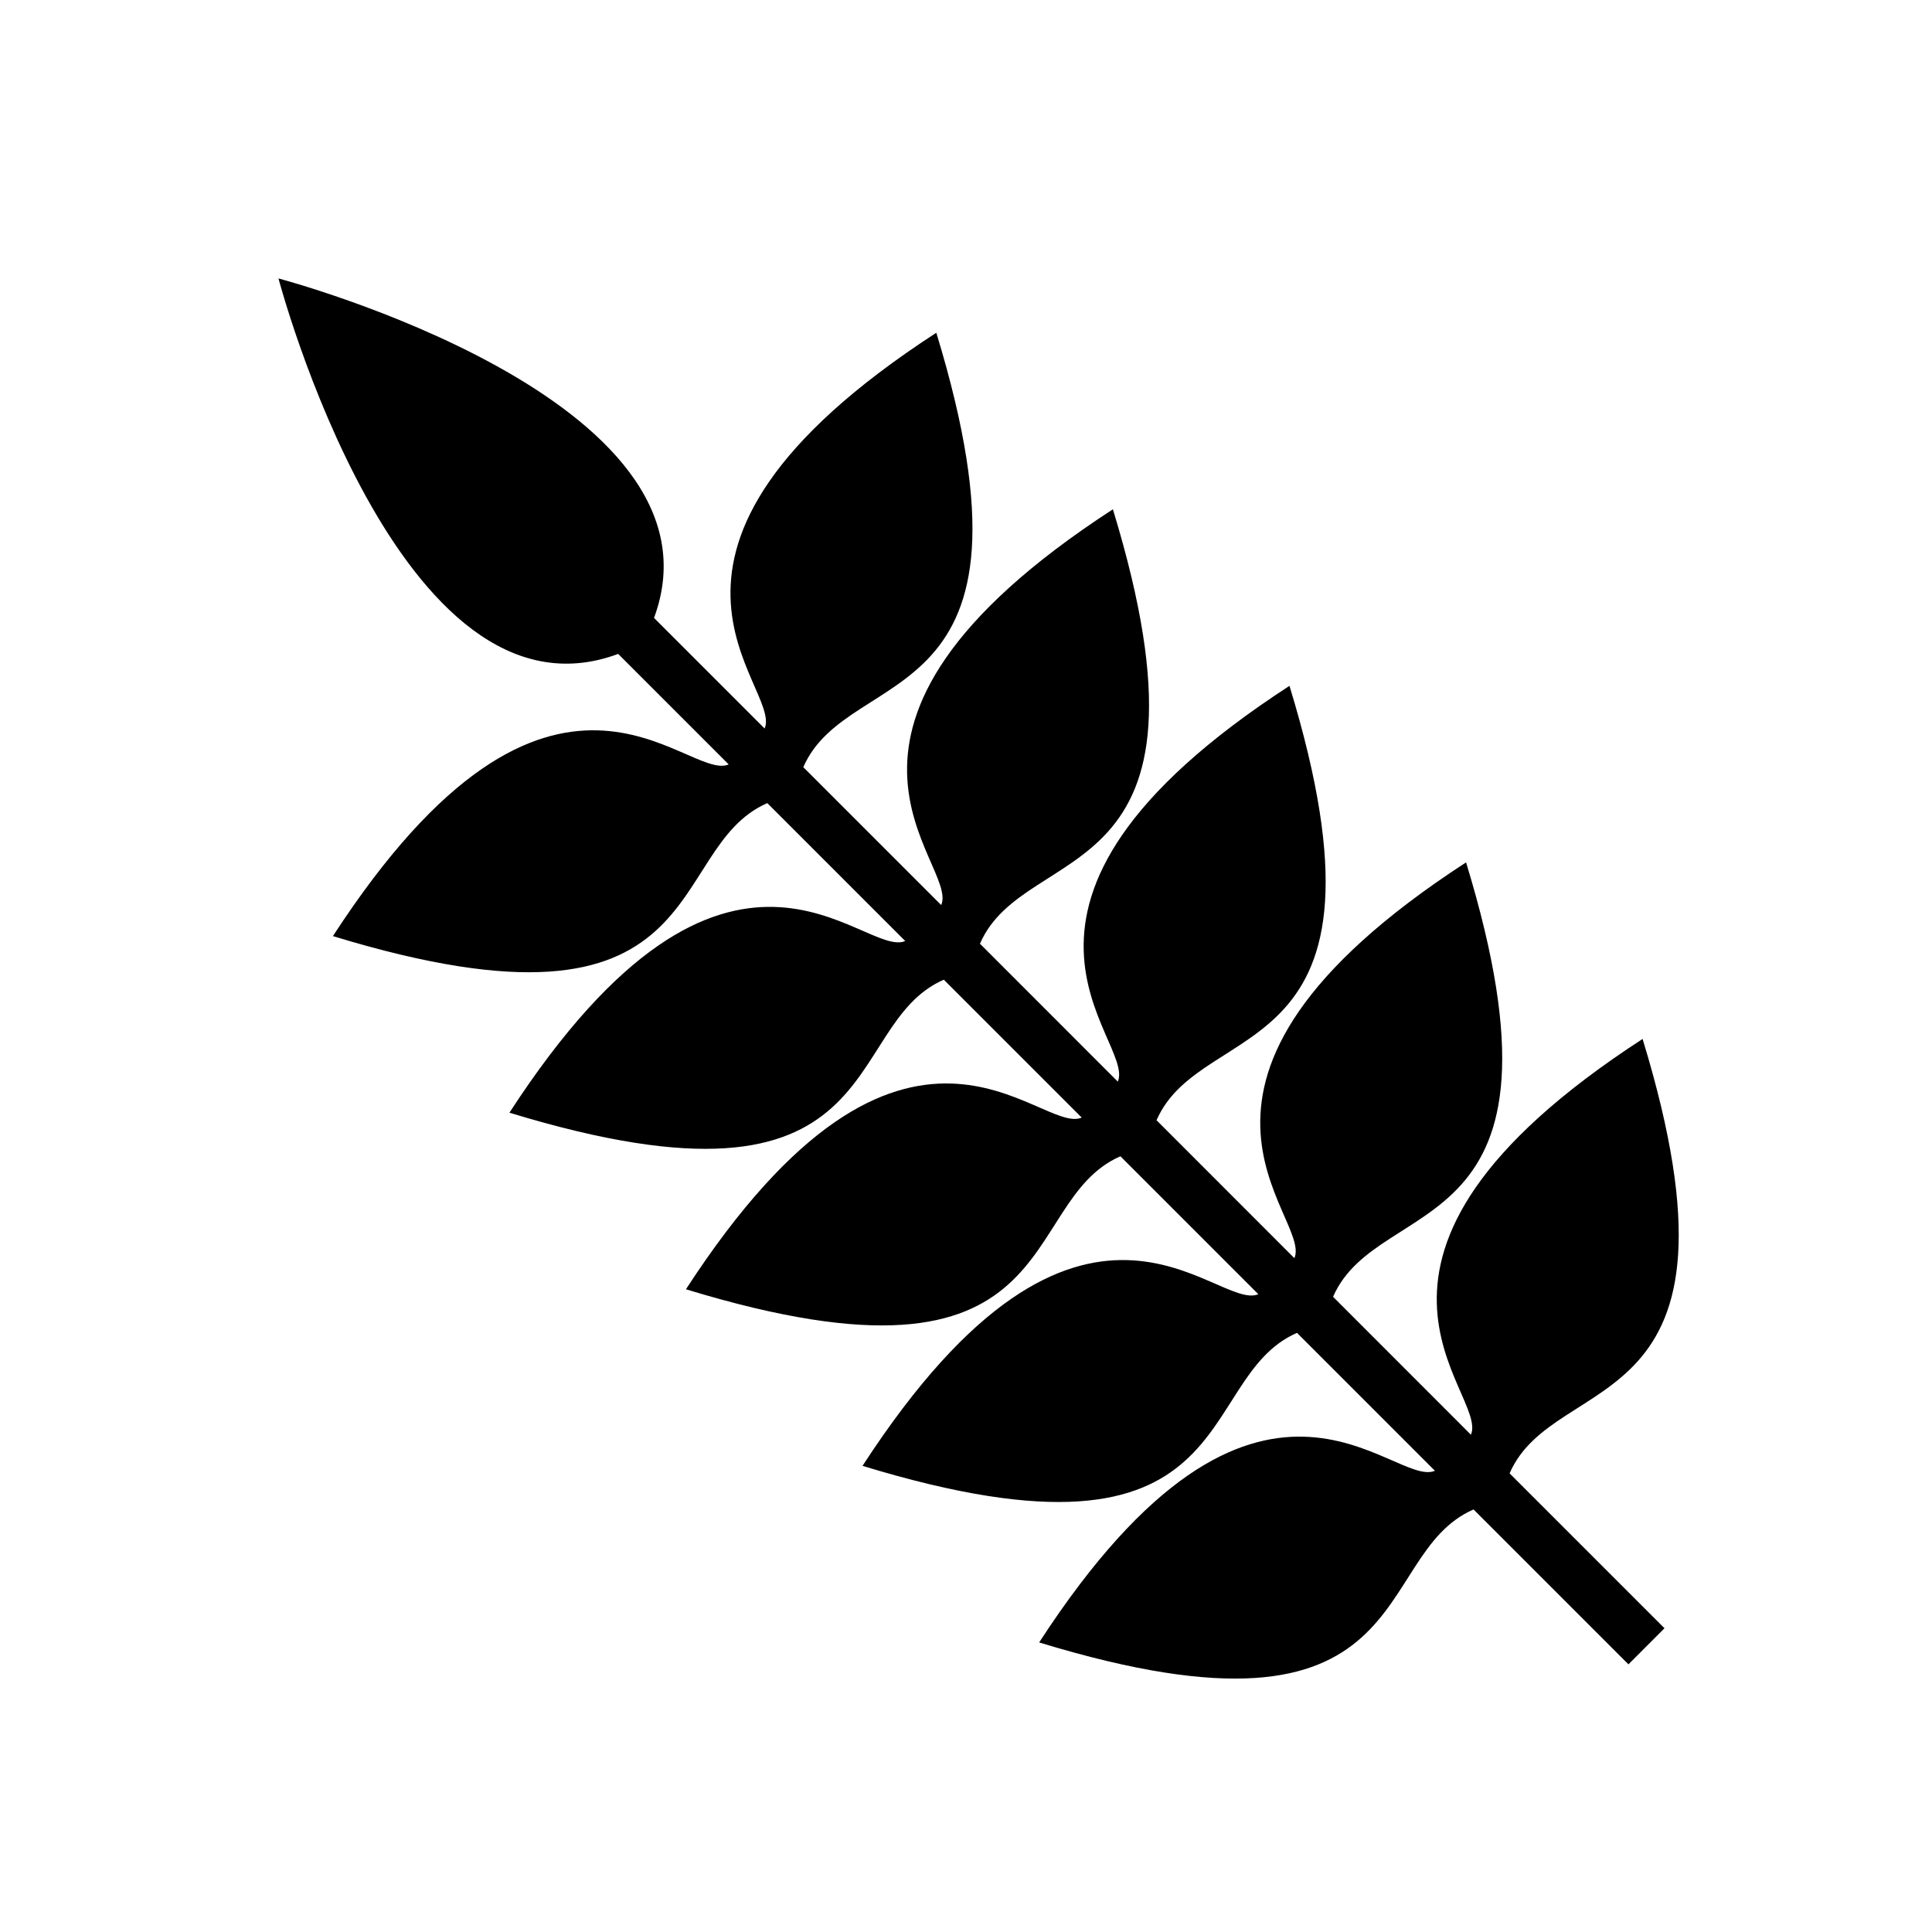
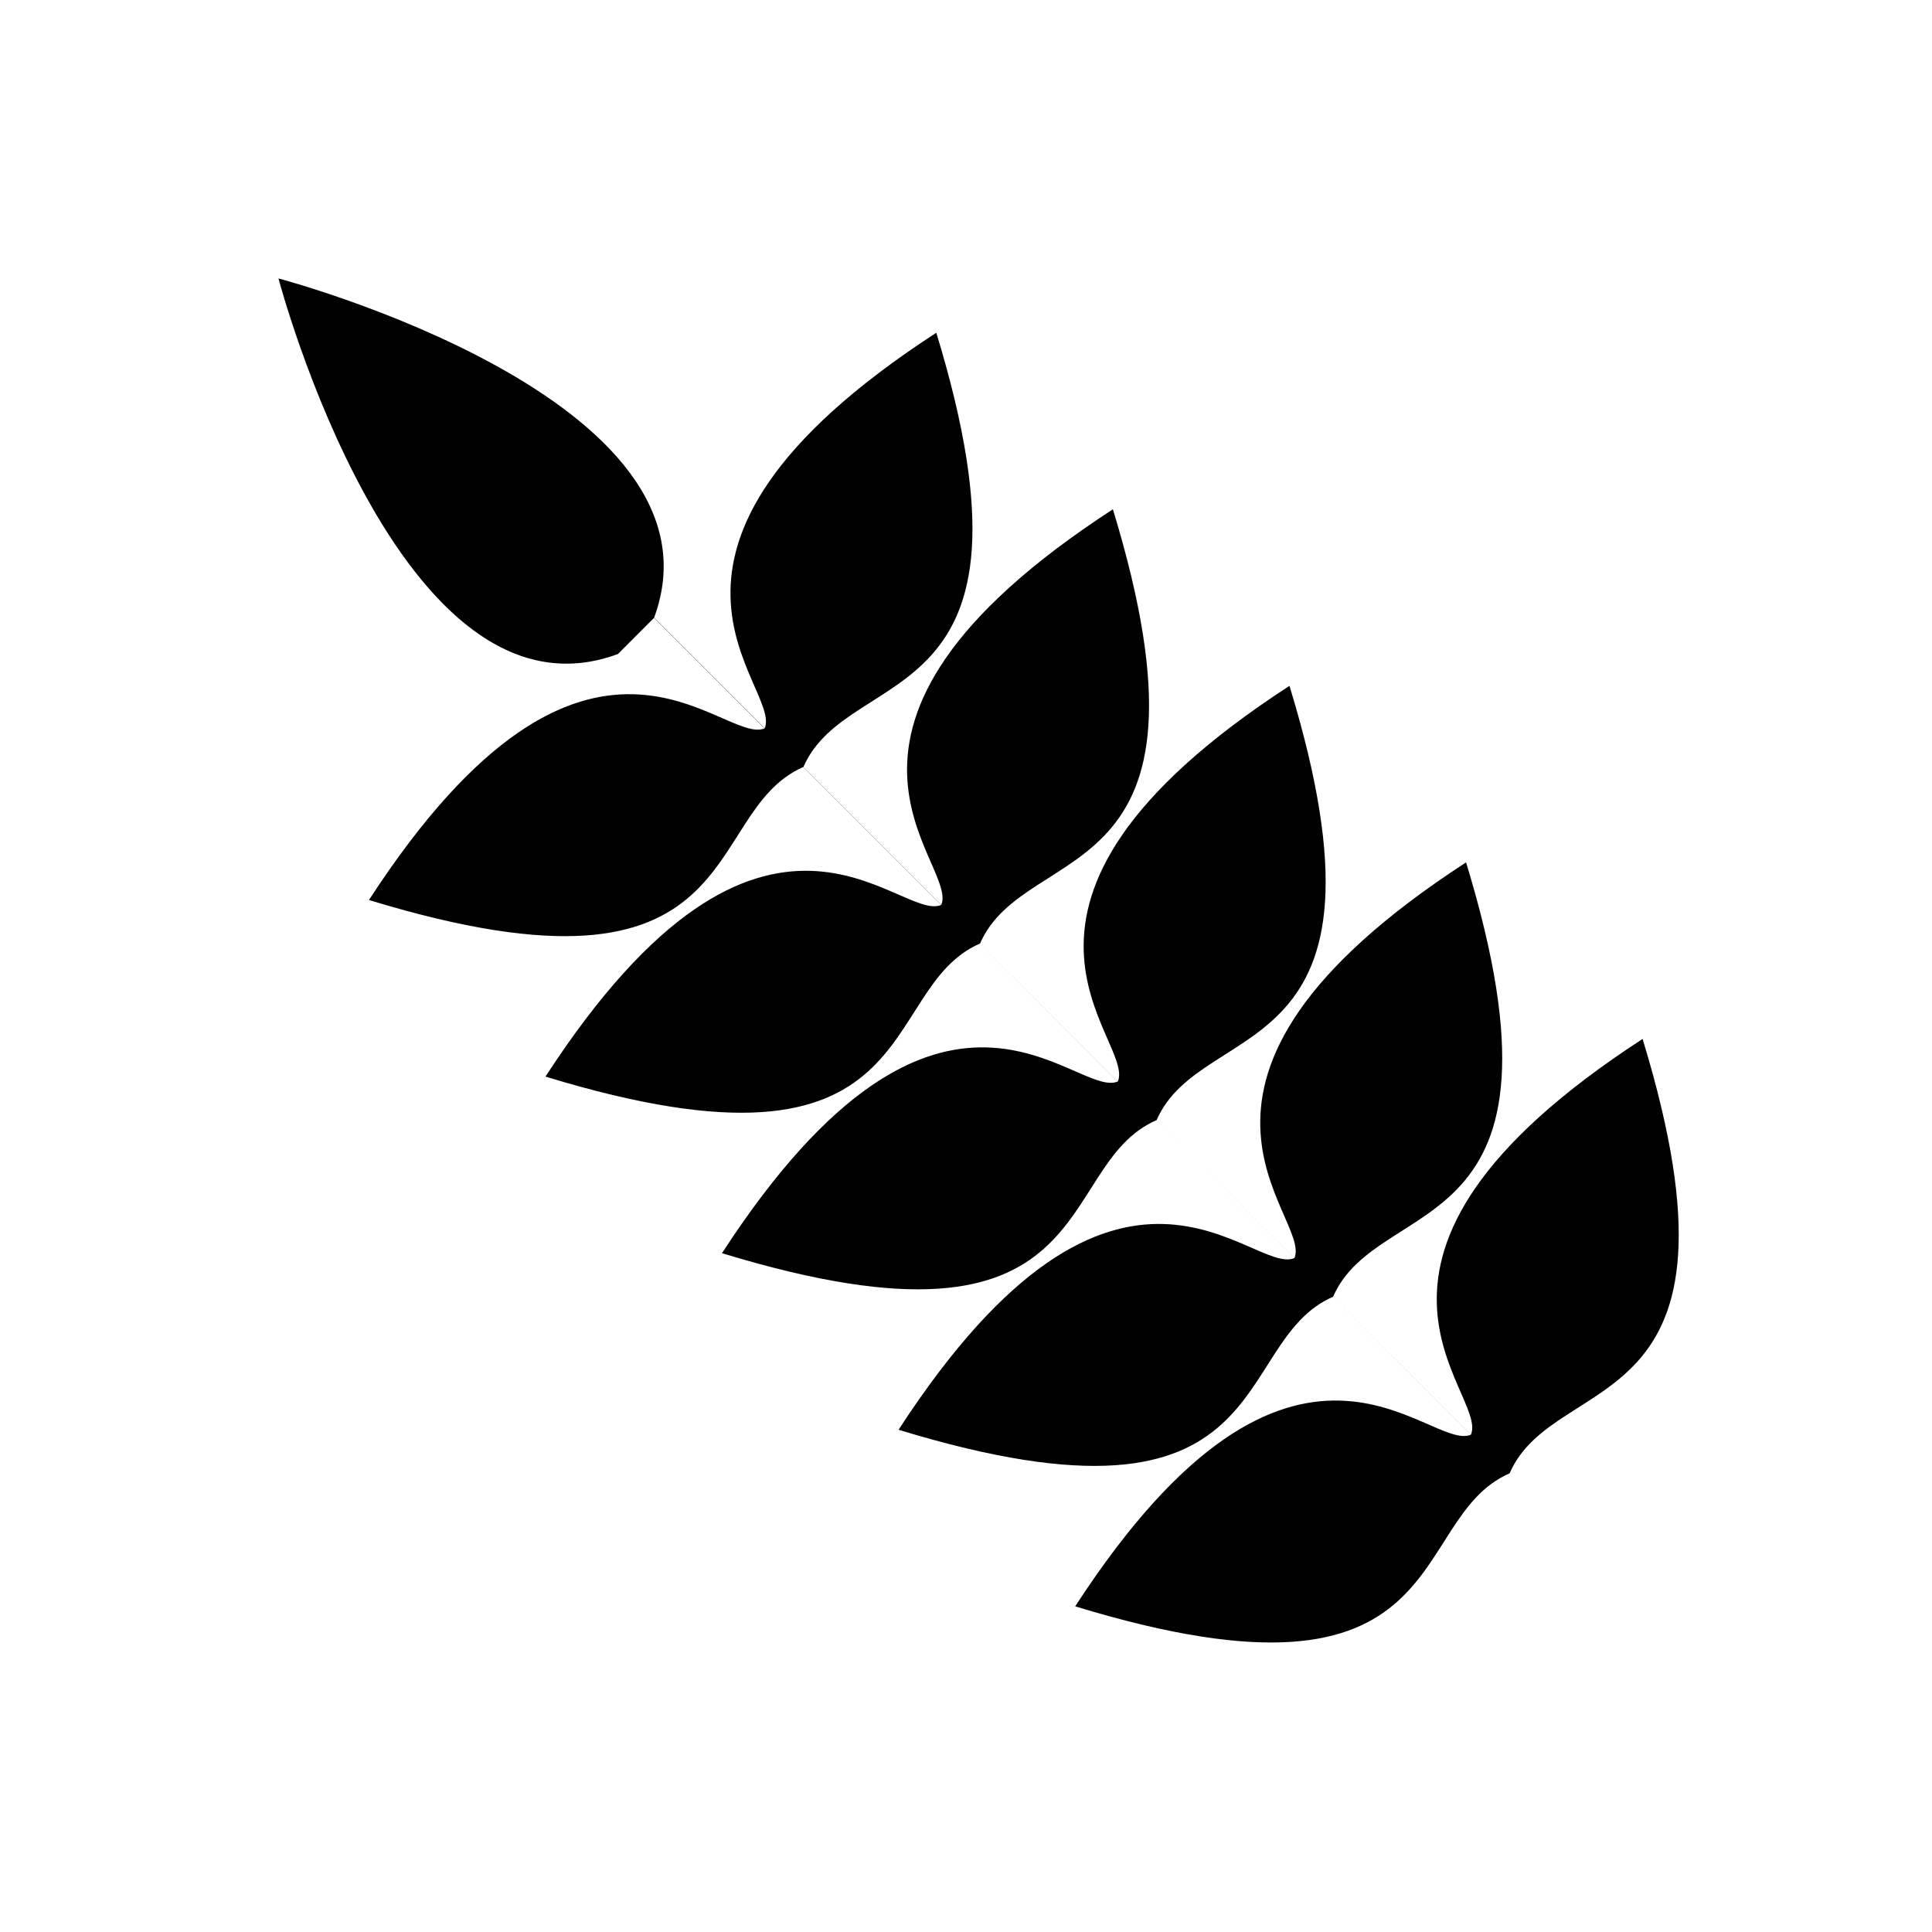
<svg xmlns="http://www.w3.org/2000/svg" fill="#000000" width="800px" height="800px" version="1.1" viewBox="144 144 512 512">
-   <path d="m307.76 317.32c-58.07 21.492-89.961-99.527-89.961-99.527s121.01 31.891 99.527 89.961l29.309 29.309c4.883-11.184-44.148-46.66 45.496-104.88 31.285 102.39-23.02 87.074-35.246 115.12l36.547 36.547c4.883-11.199-44.148-46.66 45.496-104.88 31.285 102.39-23.02 87.074-35.23 115.12l36.531 36.547c4.883-11.199-44.148-46.66 45.496-104.88 31.301 102.39-23.02 87.074-35.23 115.12l36.531 36.547c4.883-11.184-44.148-46.66 45.496-104.88 31.285 102.39-23.035 87.074-35.246 115.12l36.531 36.547c4.883-11.184-44.148-46.66 45.496-104.88 31.285 102.39-23.035 87.074-35.246 115.12l41.051 41.051-9.551 9.566-41.051-41.051c-28.066 12.227-12.758 66.535-115.12 35.246 58.223-89.645 93.648-40.598 104.88-45.496l-36.547-36.547c-28.066 12.227-12.758 66.535-115.14 35.246 58.223-89.645 93.648-40.598 104.89-45.496l-36.547-36.547c-28.066 12.242-12.758 66.535-115.14 35.246 58.223-89.645 93.648-40.598 104.89-45.496l-36.547-36.547c-28.066 12.242-12.742 66.535-115.12 35.246 58.223-89.645 93.648-40.598 104.89-45.496l-36.547-36.547c-28.066 12.242-12.742 66.535-115.12 35.246 58.223-89.645 93.648-40.598 104.89-45.496l-29.309-29.309z" fill-rule="evenodd" />
+   <path d="m307.76 317.32c-58.07 21.492-89.961-99.527-89.961-99.527s121.01 31.891 99.527 89.961l29.309 29.309c4.883-11.184-44.148-46.66 45.496-104.88 31.285 102.39-23.02 87.074-35.246 115.12l36.547 36.547c4.883-11.199-44.148-46.66 45.496-104.88 31.285 102.39-23.02 87.074-35.23 115.12l36.531 36.547c4.883-11.199-44.148-46.66 45.496-104.88 31.301 102.39-23.02 87.074-35.23 115.12l36.531 36.547c4.883-11.184-44.148-46.66 45.496-104.88 31.285 102.39-23.035 87.074-35.246 115.12l36.531 36.547c4.883-11.184-44.148-46.66 45.496-104.88 31.285 102.39-23.035 87.074-35.246 115.12c-28.066 12.227-12.758 66.535-115.12 35.246 58.223-89.645 93.648-40.598 104.88-45.496l-36.547-36.547c-28.066 12.227-12.758 66.535-115.14 35.246 58.223-89.645 93.648-40.598 104.89-45.496l-36.547-36.547c-28.066 12.242-12.758 66.535-115.14 35.246 58.223-89.645 93.648-40.598 104.89-45.496l-36.547-36.547c-28.066 12.242-12.742 66.535-115.12 35.246 58.223-89.645 93.648-40.598 104.89-45.496l-36.547-36.547c-28.066 12.242-12.742 66.535-115.12 35.246 58.223-89.645 93.648-40.598 104.89-45.496l-29.309-29.309z" fill-rule="evenodd" />
</svg>